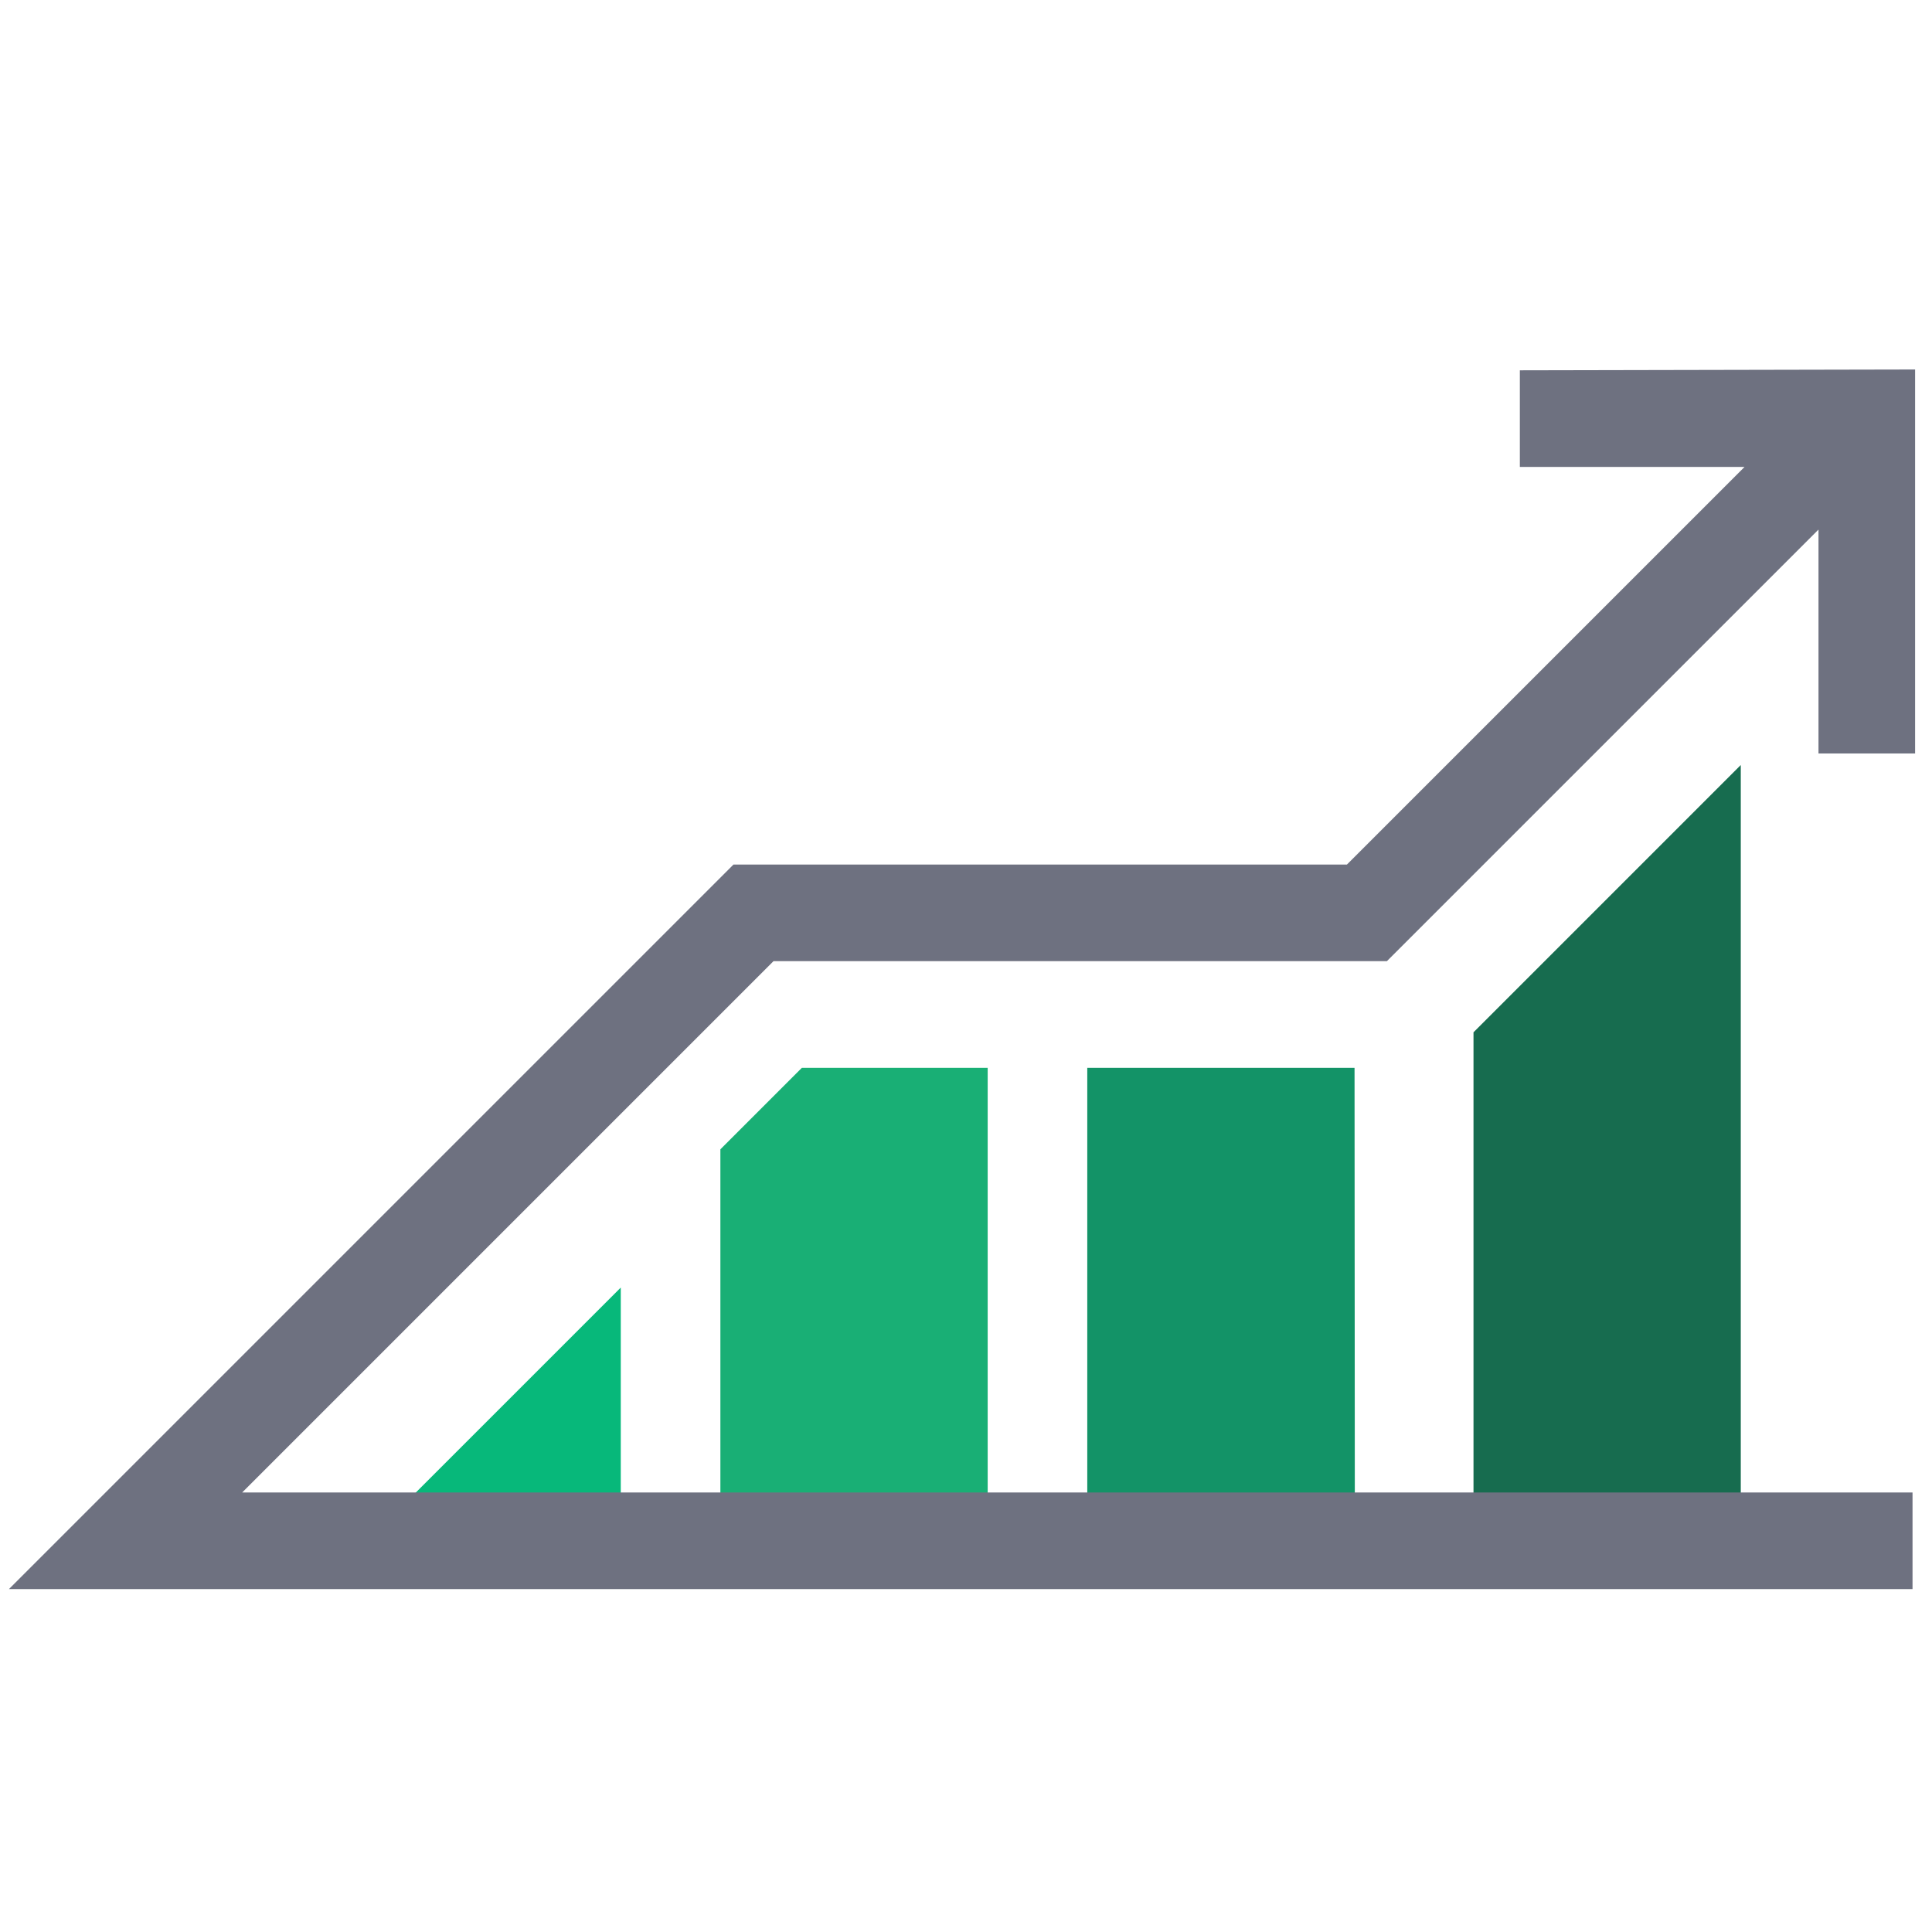
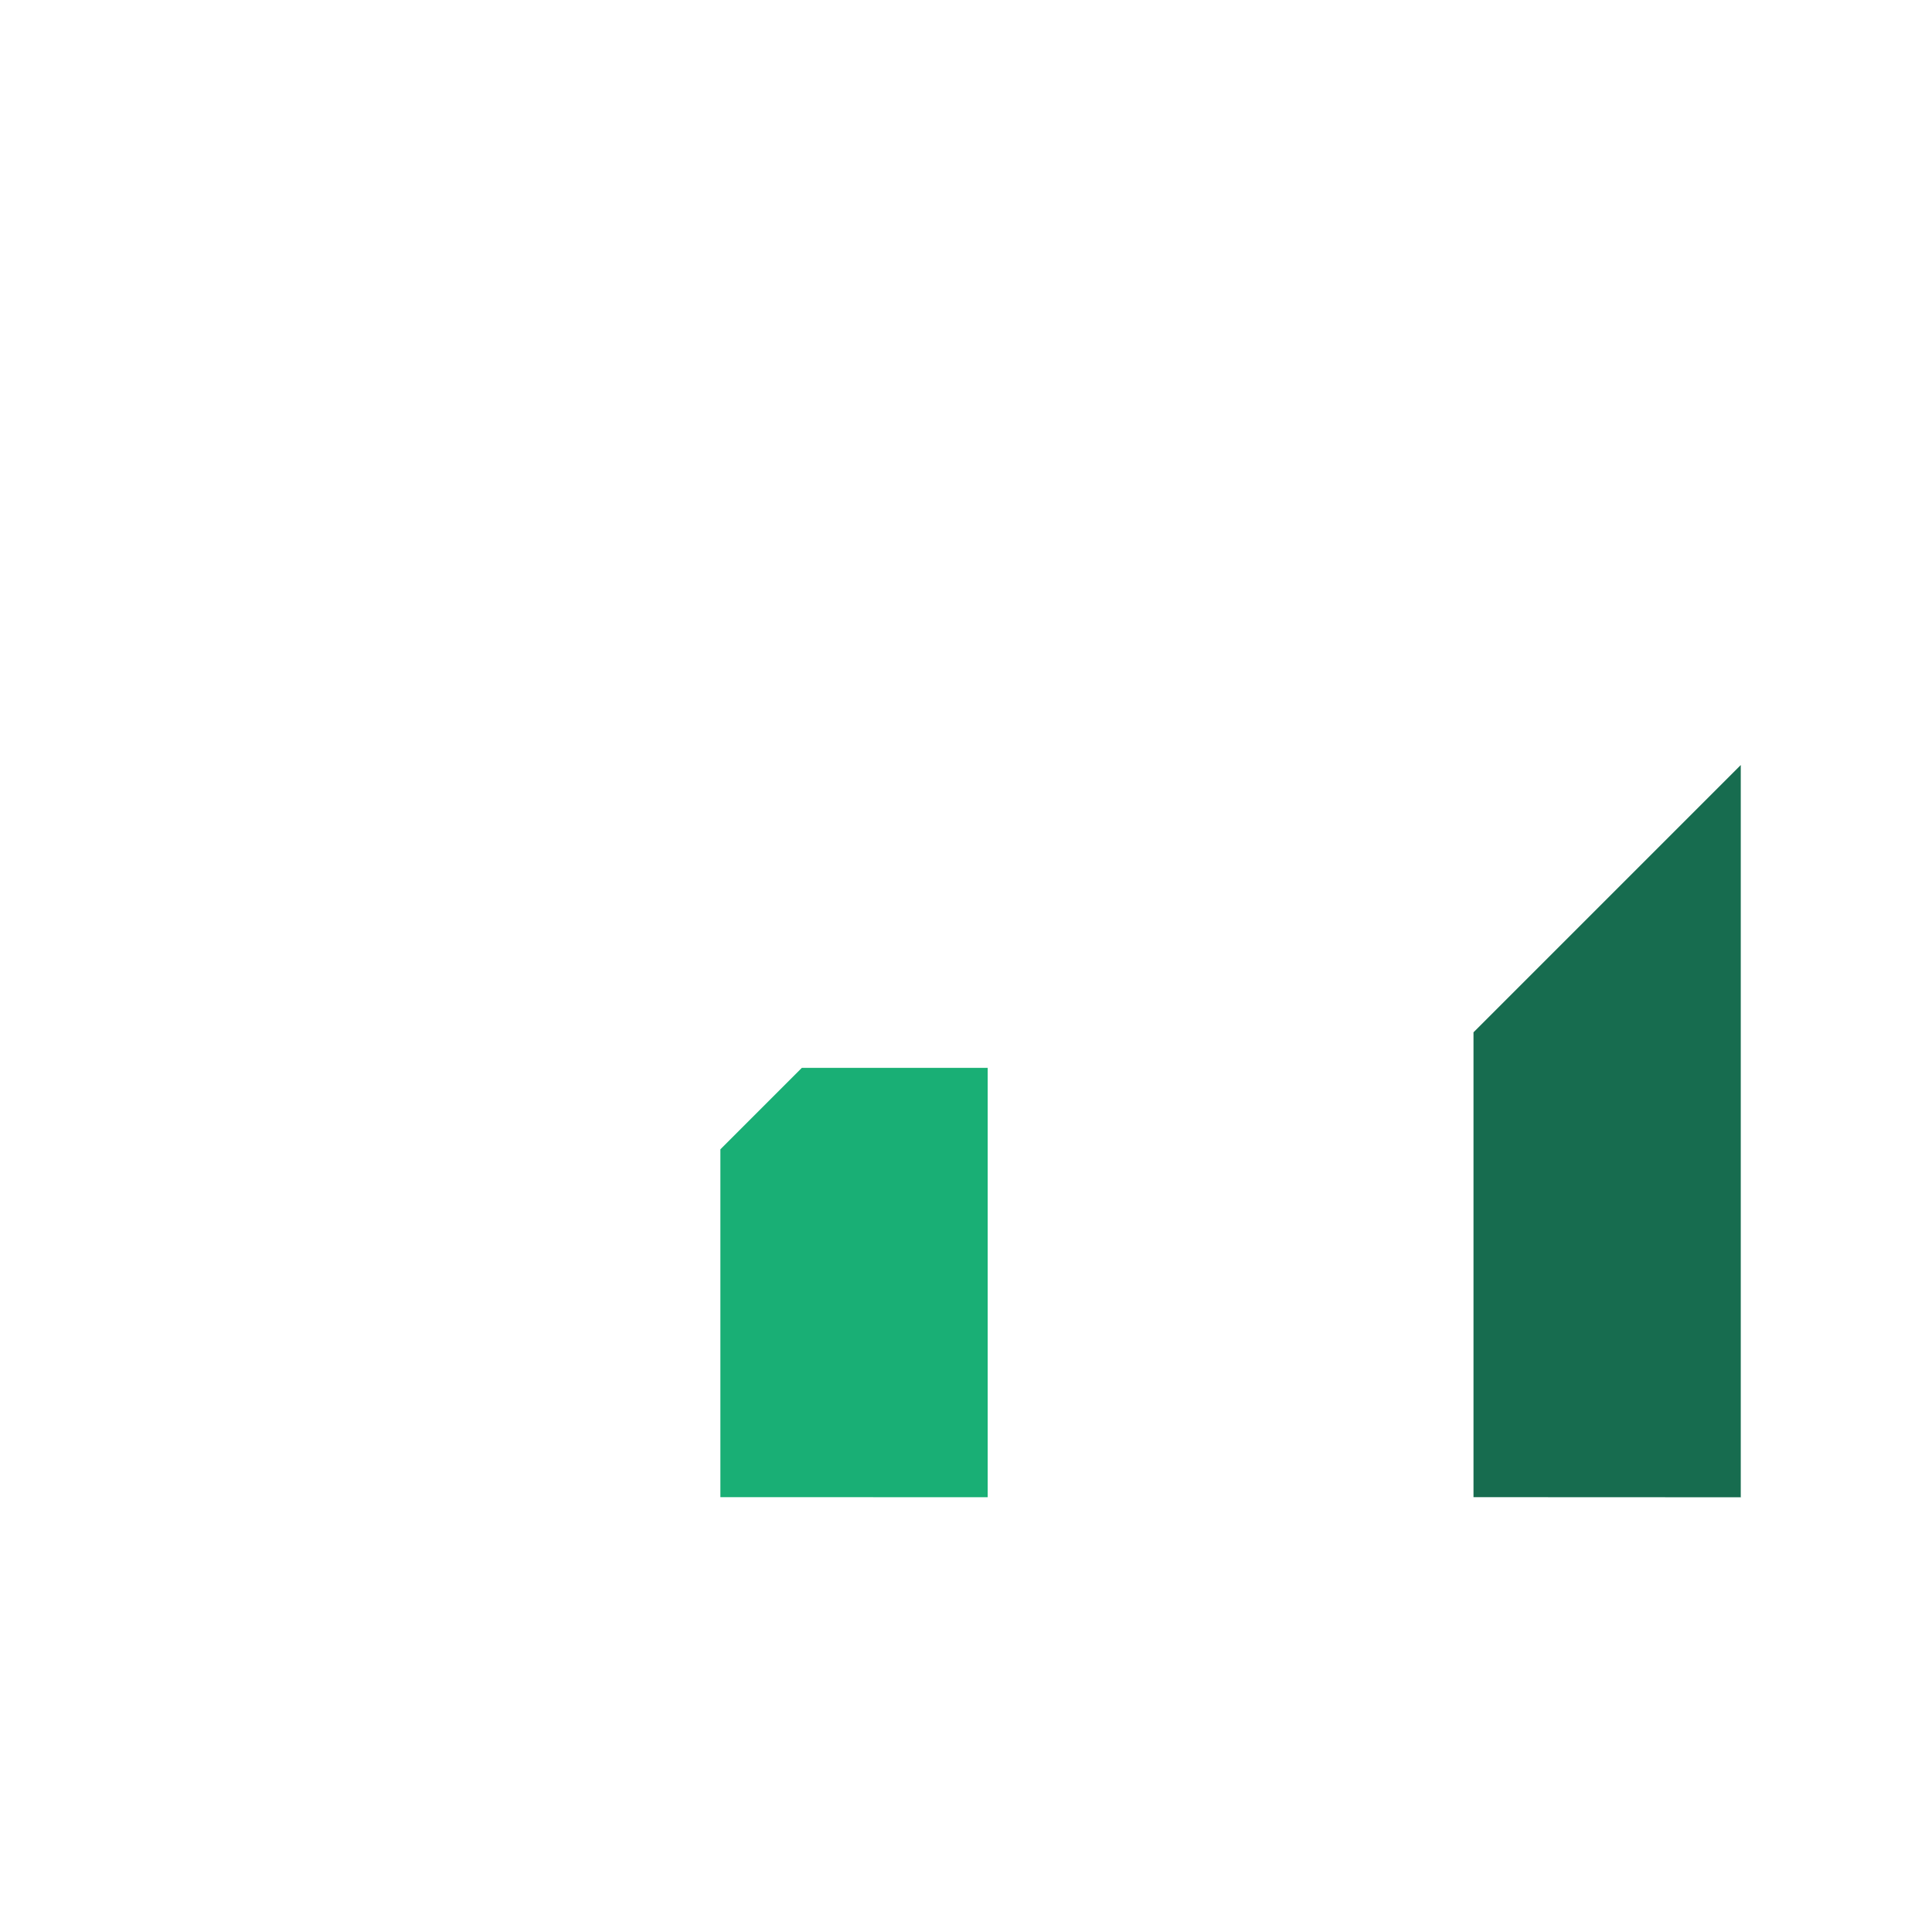
<svg xmlns="http://www.w3.org/2000/svg" version="1.1" id="Layer_1" x="0px" y="0px" width="100px" height="100px" viewBox="0 0 100 100" enable-background="new 0 0 100 100" xml:space="preserve">
  <g id="Layer_1_1_">
-     <polygon fill="#139367" points="70.111,55.271 56.277,55.271 56.277,77.493 70.125,77.498 70.125,77.493  " />
    <polygon fill="#19AF75" points="51.122,77.493 51.122,55.271 41.504,55.271 37.287,59.489 37.287,77.493 51.125,77.496    51.125,77.493  " />
    <polygon fill="#176C4F" points="90.102,77.493 90.102,39.597 76.268,53.432 76.268,77.493 90.125,77.499 90.125,77.493  " />
-     <polygon fill="#07B87A" points="32.131,77.493 32.131,66.645 21.283,77.493  " />
  </g>
  <g id="Layer_2_1_">
-     <polygon fill="#6E7180" points="99.125,39 99.125,19.125 78.667,19.167 78.667,24.167 90.298,24.167 69.715,44.75 37.964,44.75    0.464,82.25 98.992,82.25 98.992,77.25 12.536,77.25 40.036,49.75 71.785,49.75 94.125,27.411 94.125,39  " />
-   </g>
+     </g>
</svg>